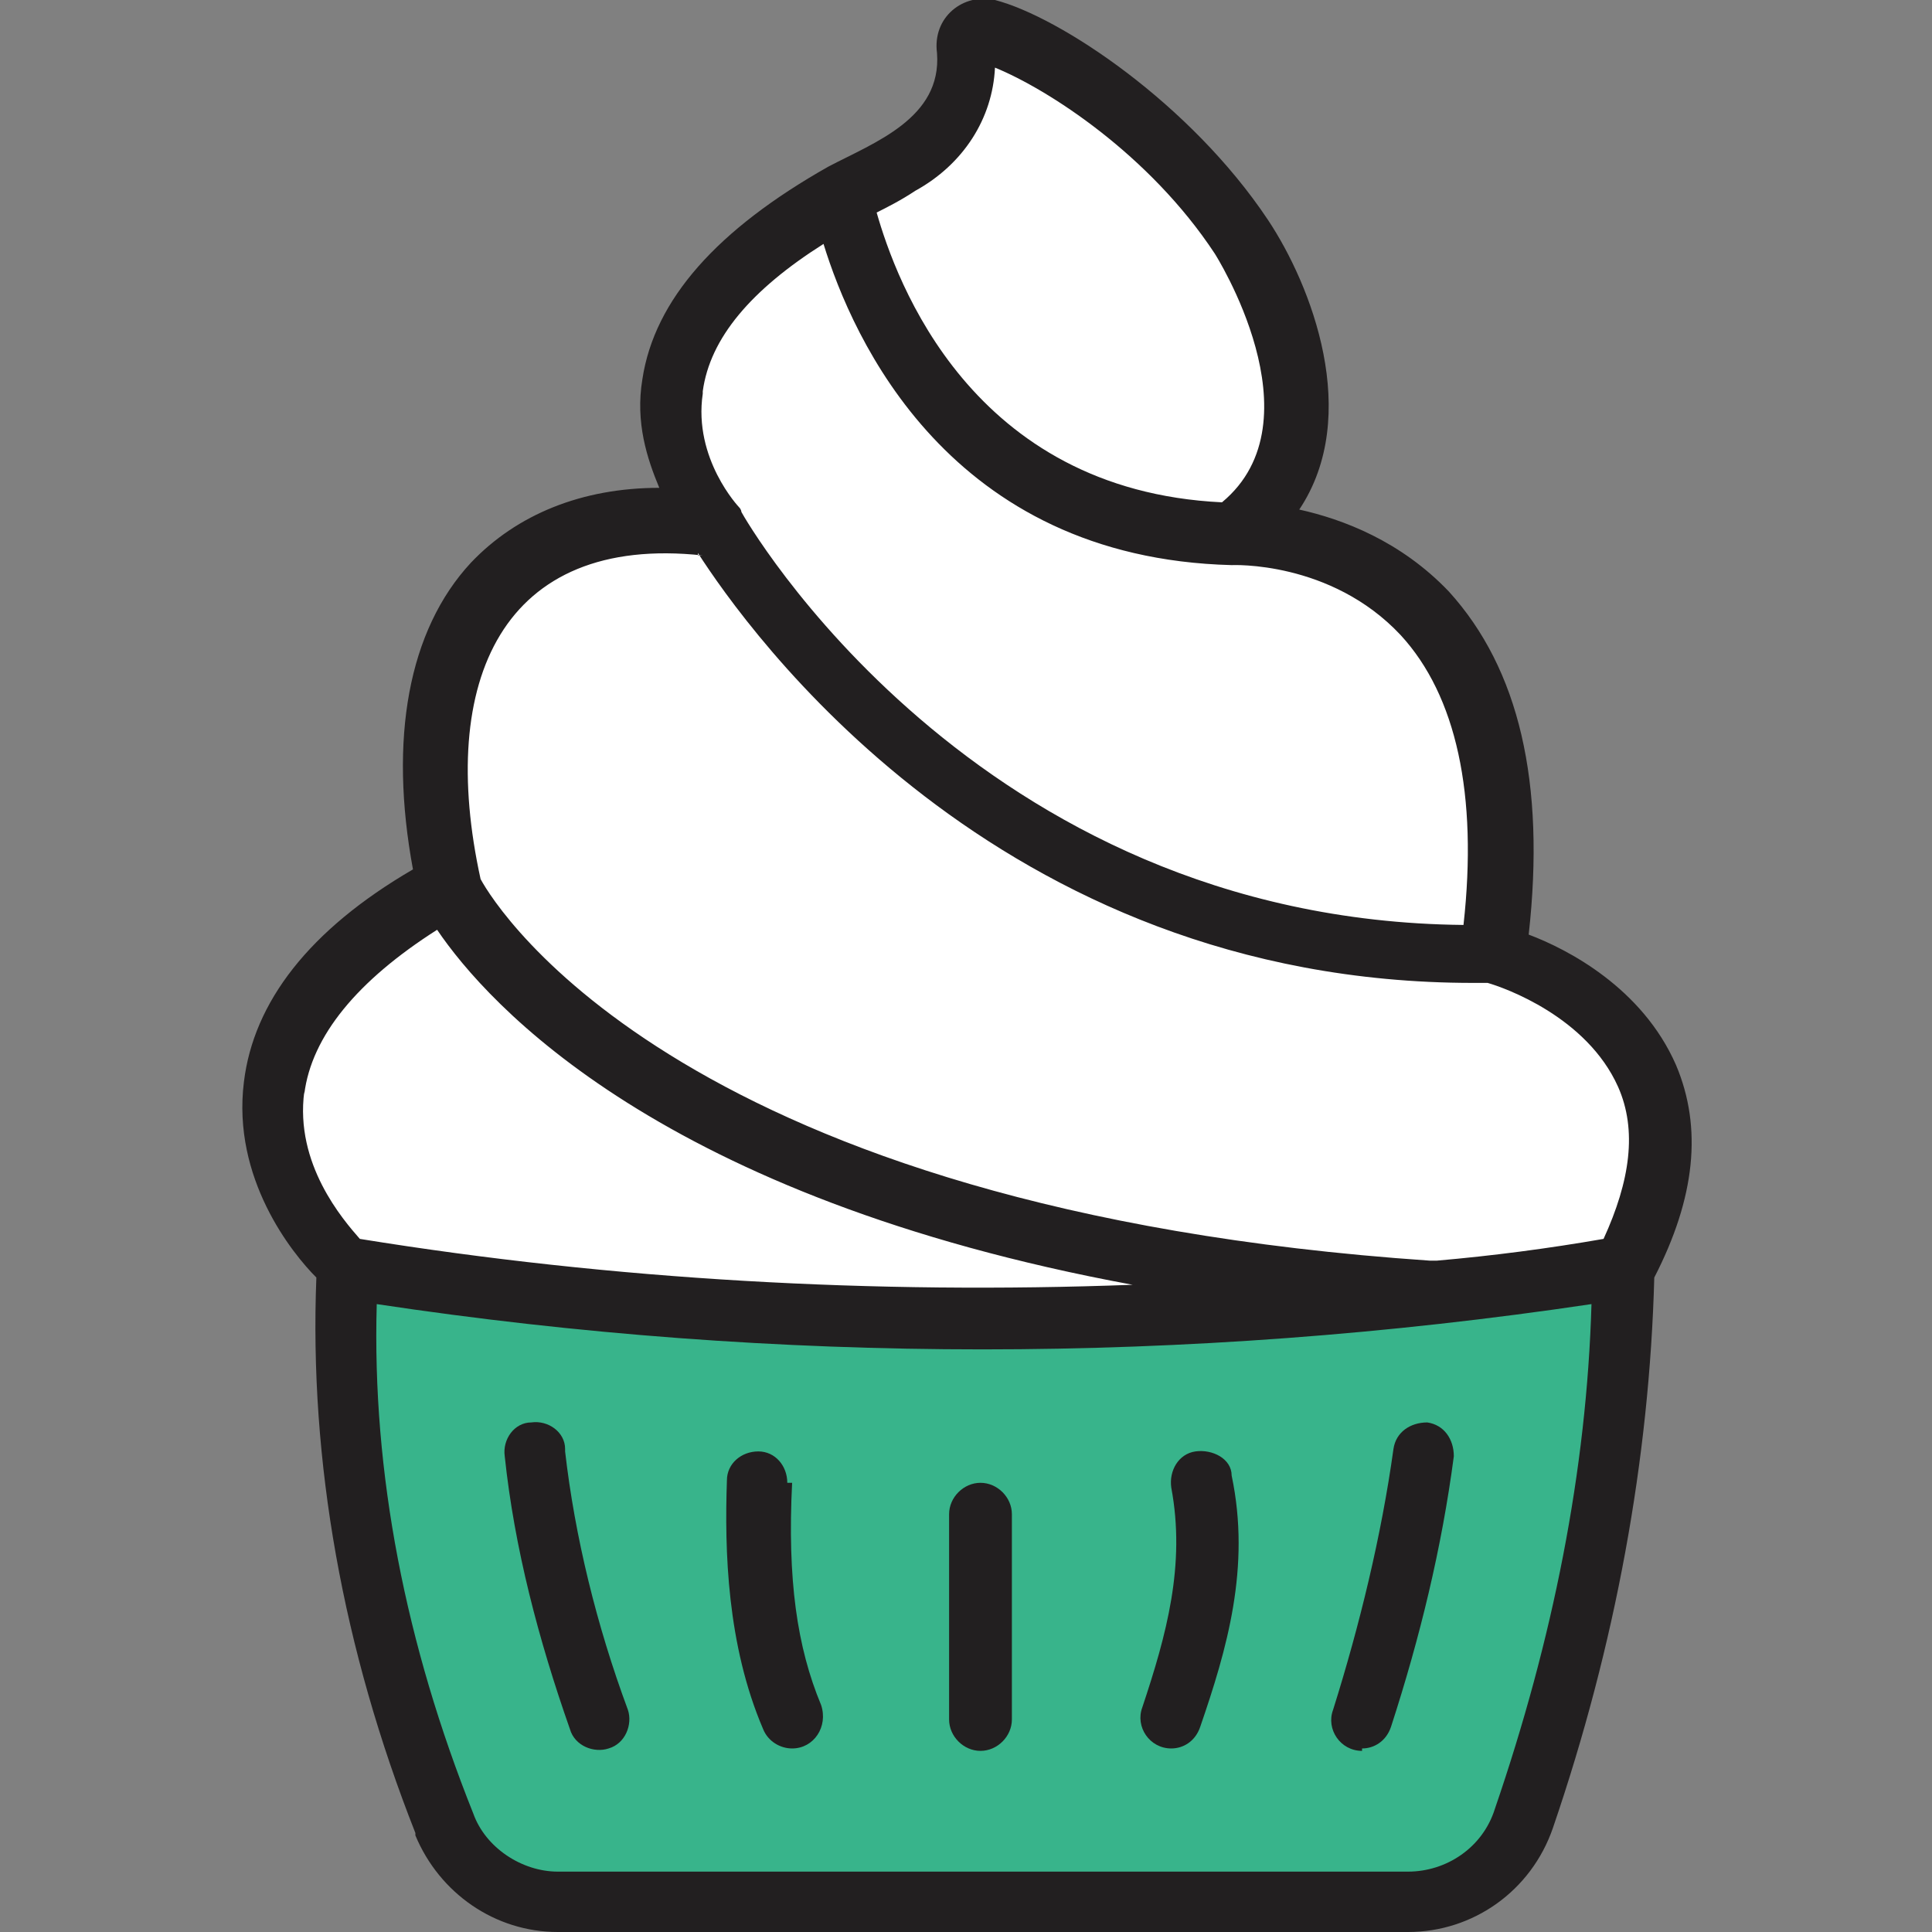
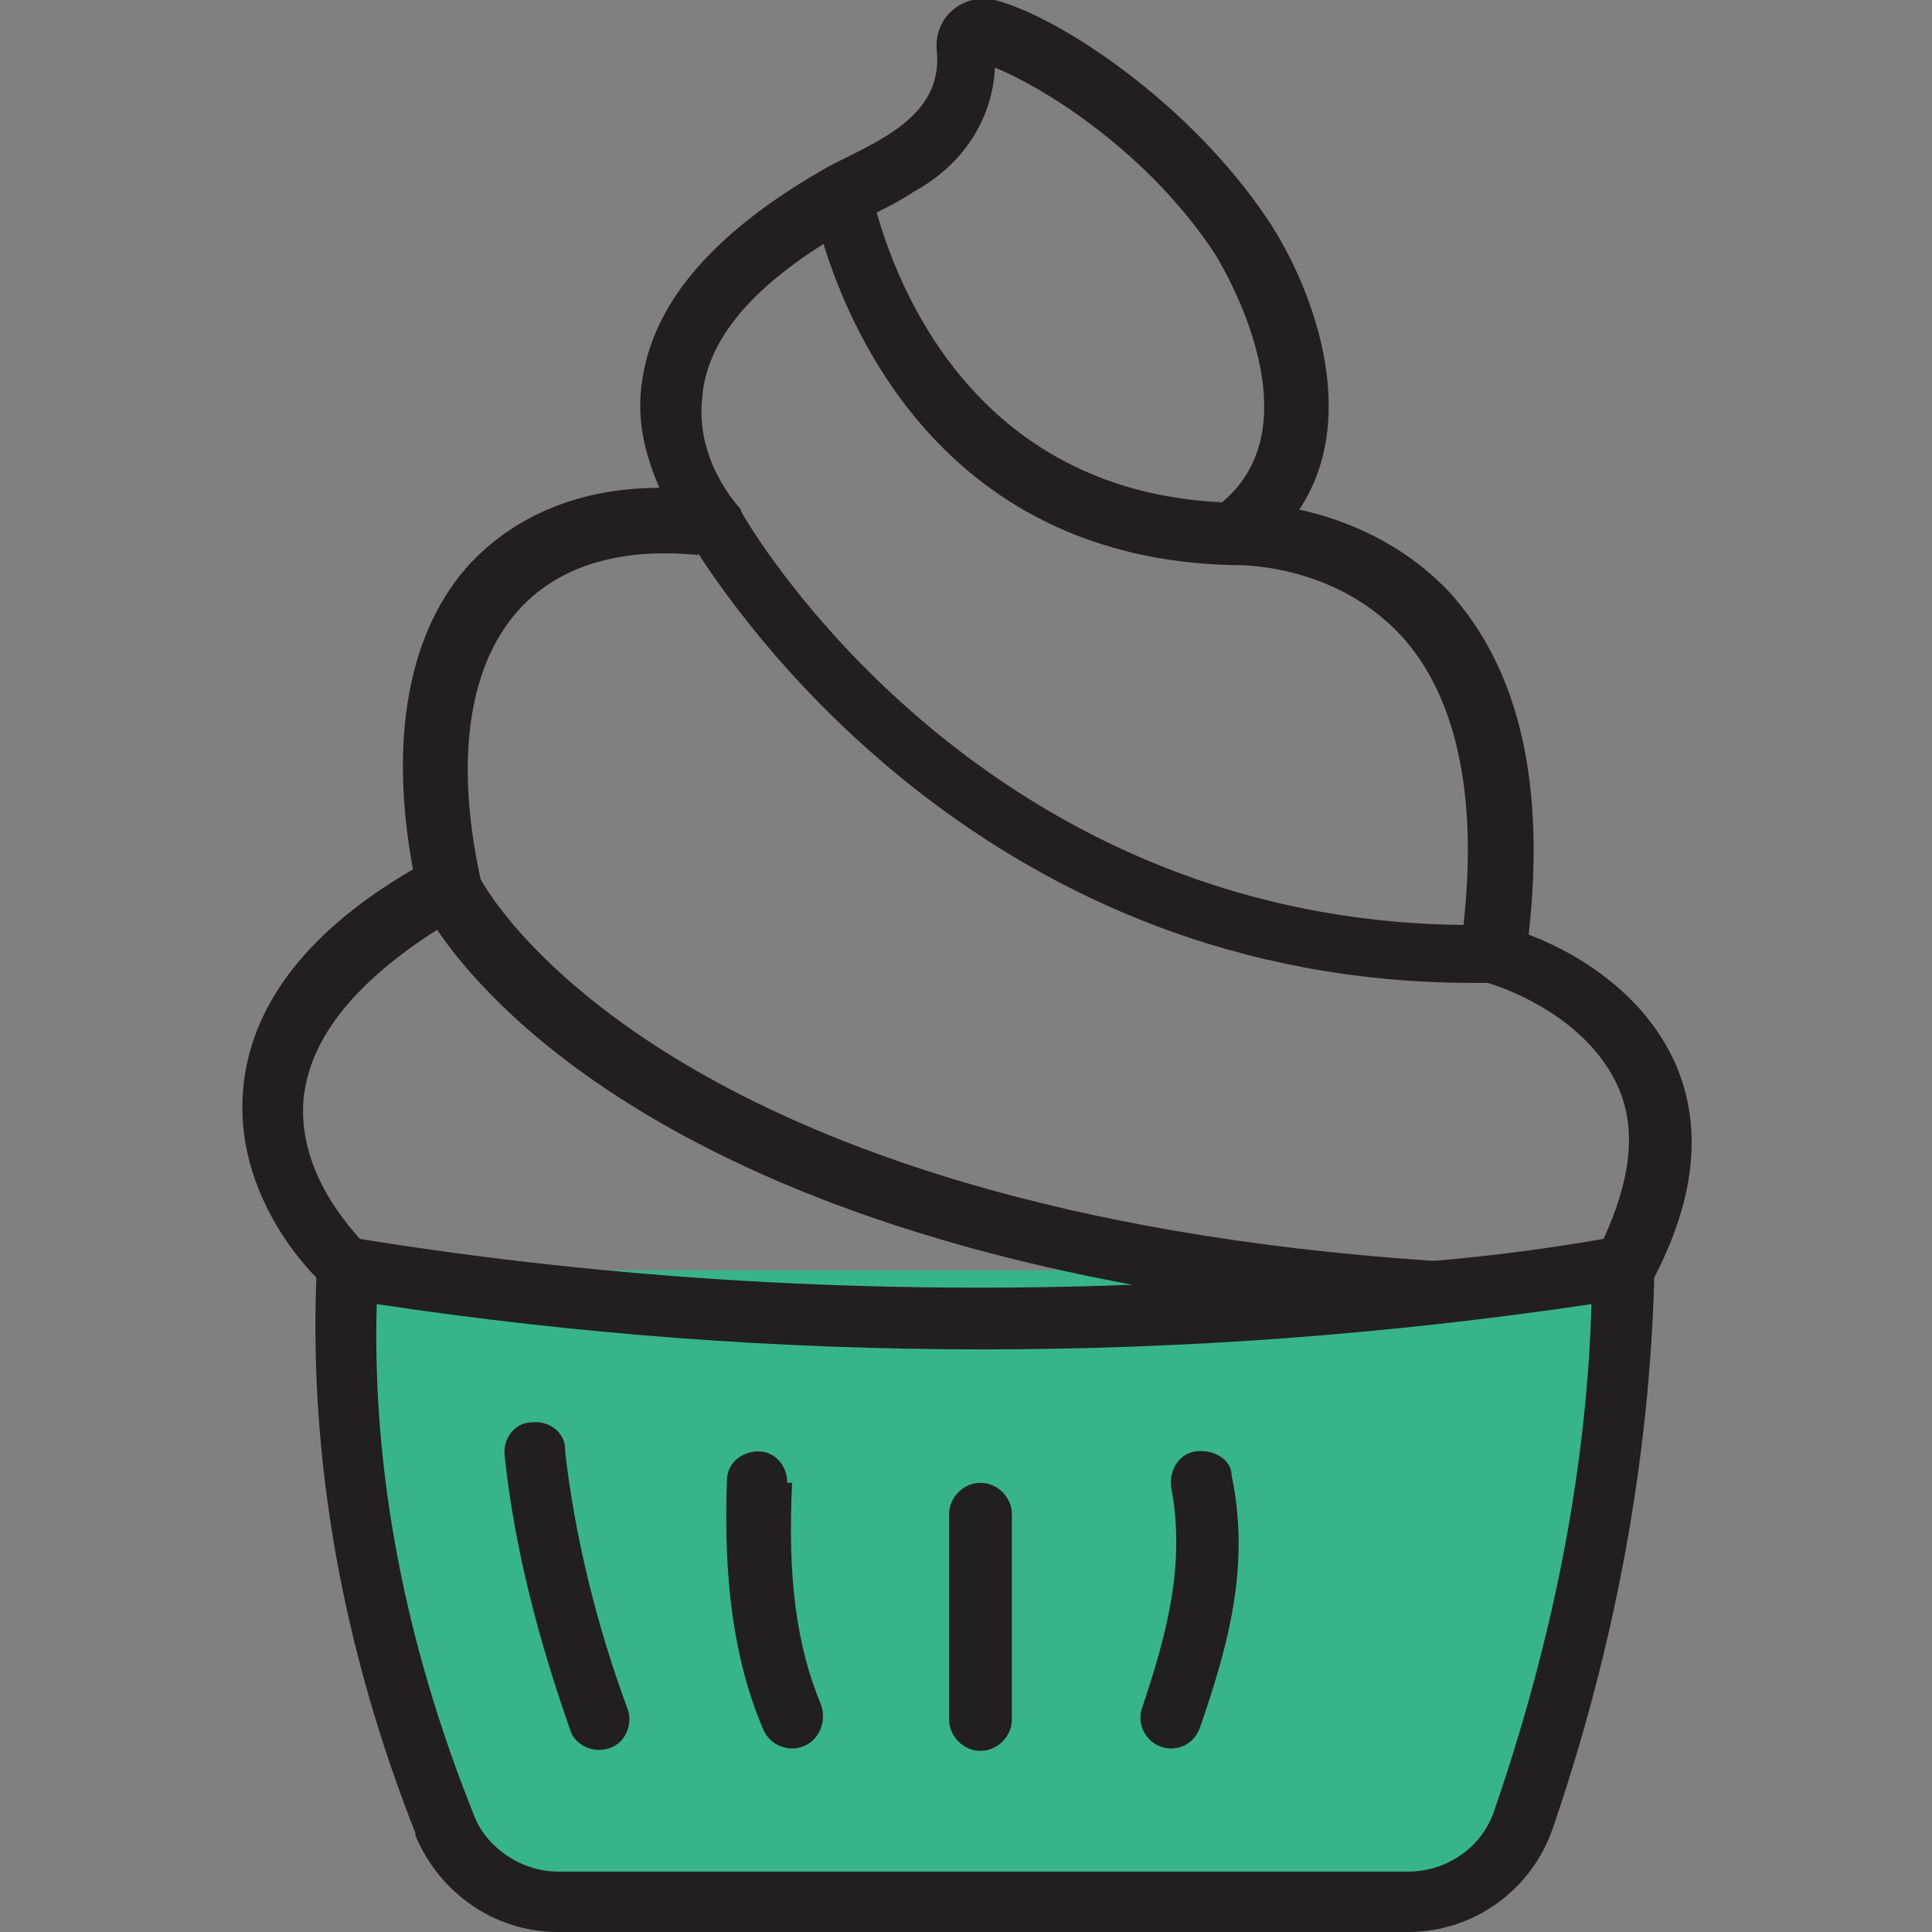
<svg xmlns="http://www.w3.org/2000/svg" version="1.1" viewBox="0 0 80 80">
  <rect x="0" y="0" width="80" height="80" fill="#808080" stroke="none" />
  <defs>
    <style>
      .cls-1 {
        fill: #fff;
      }

      .cls-2 {
        fill: #38b48b;
      }

      .cls-3 {
        fill: none;
      }

      .cls-4 {
        fill: #221f20;
      }
    </style>
  </defs>
  <g>
    <g id="_레이어_1" data-name="레이어_1">
      <g id="_레이어_1-2" data-name="_레이어_1">
        <g>
          <g>
            <path class="cls-2" d="M67.2,52.5c0,7.6-1.5,15.2-4.1,22.8-.7,2.1-2.6,3.5-4.8,3.5H23.1c-2.1,0-3.9-1.3-4.7-3.2-3.1-7.7-4.4-15.4-4-23h52.8Z" />
-             <path class="cls-1" d="M40,2.1c0-.5.4-.9.9-.8,2.3.6,7.5,3.9,10.5,8.5,1.7,2.6,4.4,9-.4,12.3,0,0,13.4-.8,10.8,17.4,0,0,10.8,2.9,5.4,13-17.2,2.3-34.8,2.4-52.9,0,0,0-9-8.4,4.2-15.7-2.3-9.9,2-16.3,11.2-15,0,0-6.8-7,5.2-13.6,0,0,1.2-.6,2.4-1.3,1.7-.9,2.8-2.7,2.7-4.6h0v-.2Z" />
          </g>
          <path class="cls-4" d="M17.2,76c1,2.4,3.3,4,5.9,4h35.2c2.7,0,5.1-1.7,6-4.3,2.6-7.6,4-15.3,4.2-22.8,1.7-3.3,2-6.2.9-8.8-1.4-3.2-4.5-4.8-6.1-5.4.7-6.3-.4-11-3.3-14.2-2-2.1-4.4-3-6.2-3.4,2.6-3.9.5-9.3-1.3-12-3.2-4.8-8.6-8.4-11.3-9.1-1.3-.3-2.6.7-2.4,2.2.2,2.7-2.6,3.7-4.5,4.7-4.6,2.6-7.2,5.5-7.7,8.8-.3,1.8.2,3.3.7,4.5-3.2,0-5.9,1.1-7.8,3.1-2.6,2.8-3.4,7.3-2.4,12.7-4.3,2.5-6.6,5.5-7,8.8-.5,4,2,7.1,3,8.1-.3,7.6,1.1,15.4,4.1,23h0ZM61.9,74.9c-.5,1.6-2,2.6-3.6,2.6H23.1c-1.5,0-3-1-3.5-2.4-2.8-7-4.2-14.1-4-21.1,16.6,2.5,33.5,2.5,50.3,0-.2,6.9-1.6,13.9-4,20.9ZM37.9,7.9c2-1.1,3.2-3,3.3-5.1,2.2.9,6.4,3.6,9.1,7.7,0,0,4.4,6.9.3,10.3-10.4-.5-13.5-9.2-14.3-12,.4-.2,1-.5,1.6-.9ZM29.1,16.2c.3-2.2,2-4.2,5-6.1,1.2,3.9,5.2,13,16.9,13.3h0s4.1-.2,7,2.9c2.3,2.5,3.2,6.6,2.6,12-20.3-.2-29.8-16.9-29.9-17.1h0s0-.1-.1-.2c0,0-1.9-2-1.5-4.7h0ZM28.9,22.9c2,3.1,12.3,17.8,32.1,17.8s.4,0,.6,0c.7.2,4.1,1.4,5.4,4.3.8,1.8.5,3.9-.6,6.3-2.3.4-4.6.7-6.9.9h-.3c-30.8-2.1-38.6-14.5-39.3-15.8-1.8-8.2.9-14.3,9.2-13.4h-.2ZM12.6,45.3c.3-2.4,2.2-4.7,5.5-6.8,2.1,3.1,9.3,11.1,28.8,14.7-10.7.4-21.5-.2-32-1.9-.7-.8-2.7-3.1-2.3-6.1h0Z" />
          <path class="cls-4" d="M23.4,60c0-.7-.7-1.2-1.4-1.1-.7,0-1.2.7-1.1,1.4.4,3.8,1.4,7.6,2.7,11.3.2.7,1,1,1.6.8.7-.2,1-1,.8-1.6-1.3-3.5-2.2-7.2-2.6-10.7h0Z" />
-           <path class="cls-4" d="M56.4,72.4c.5,0,1-.3,1.2-.9,1.2-3.7,2.1-7.4,2.6-11.2,0-.7-.4-1.3-1.1-1.4-.7,0-1.3.4-1.4,1.1-.5,3.6-1.4,7.3-2.5,10.8-.3.8.3,1.7,1.2,1.7h0Z" />
          <path class="cls-4" d="M48.5,72.4c.5,0,1-.3,1.2-.9,1.1-3.2,2.1-6.6,1.3-10.4,0-.7-.8-1.1-1.5-1s-1.1.8-1,1.5c.6,3.2-.2,6.1-1.2,9.1-.3.8.3,1.7,1.2,1.7Z" />
          <path class="cls-4" d="M32.6,61.4c0-.7-.5-1.3-1.2-1.3s-1.3.5-1.3,1.2c-.1,2.9,0,6.8,1.5,10.3.2.5.7.8,1.2.8.9,0,1.5-.9,1.2-1.8-1-2.4-1.4-5.2-1.2-9.2h-.2Z" />
          <path class="cls-4" d="M40.6,61.4c-.7,0-1.3.6-1.3,1.3v8.5c0,.7.6,1.3,1.3,1.3h0c.7,0,1.3-.6,1.3-1.3v-8.5c0-.7-.6-1.3-1.3-1.3h0Z" />
        </g>
      </g>
-       <rect class="cls-3" width="80" height="80" />
    </g>
  </g>
</svg>